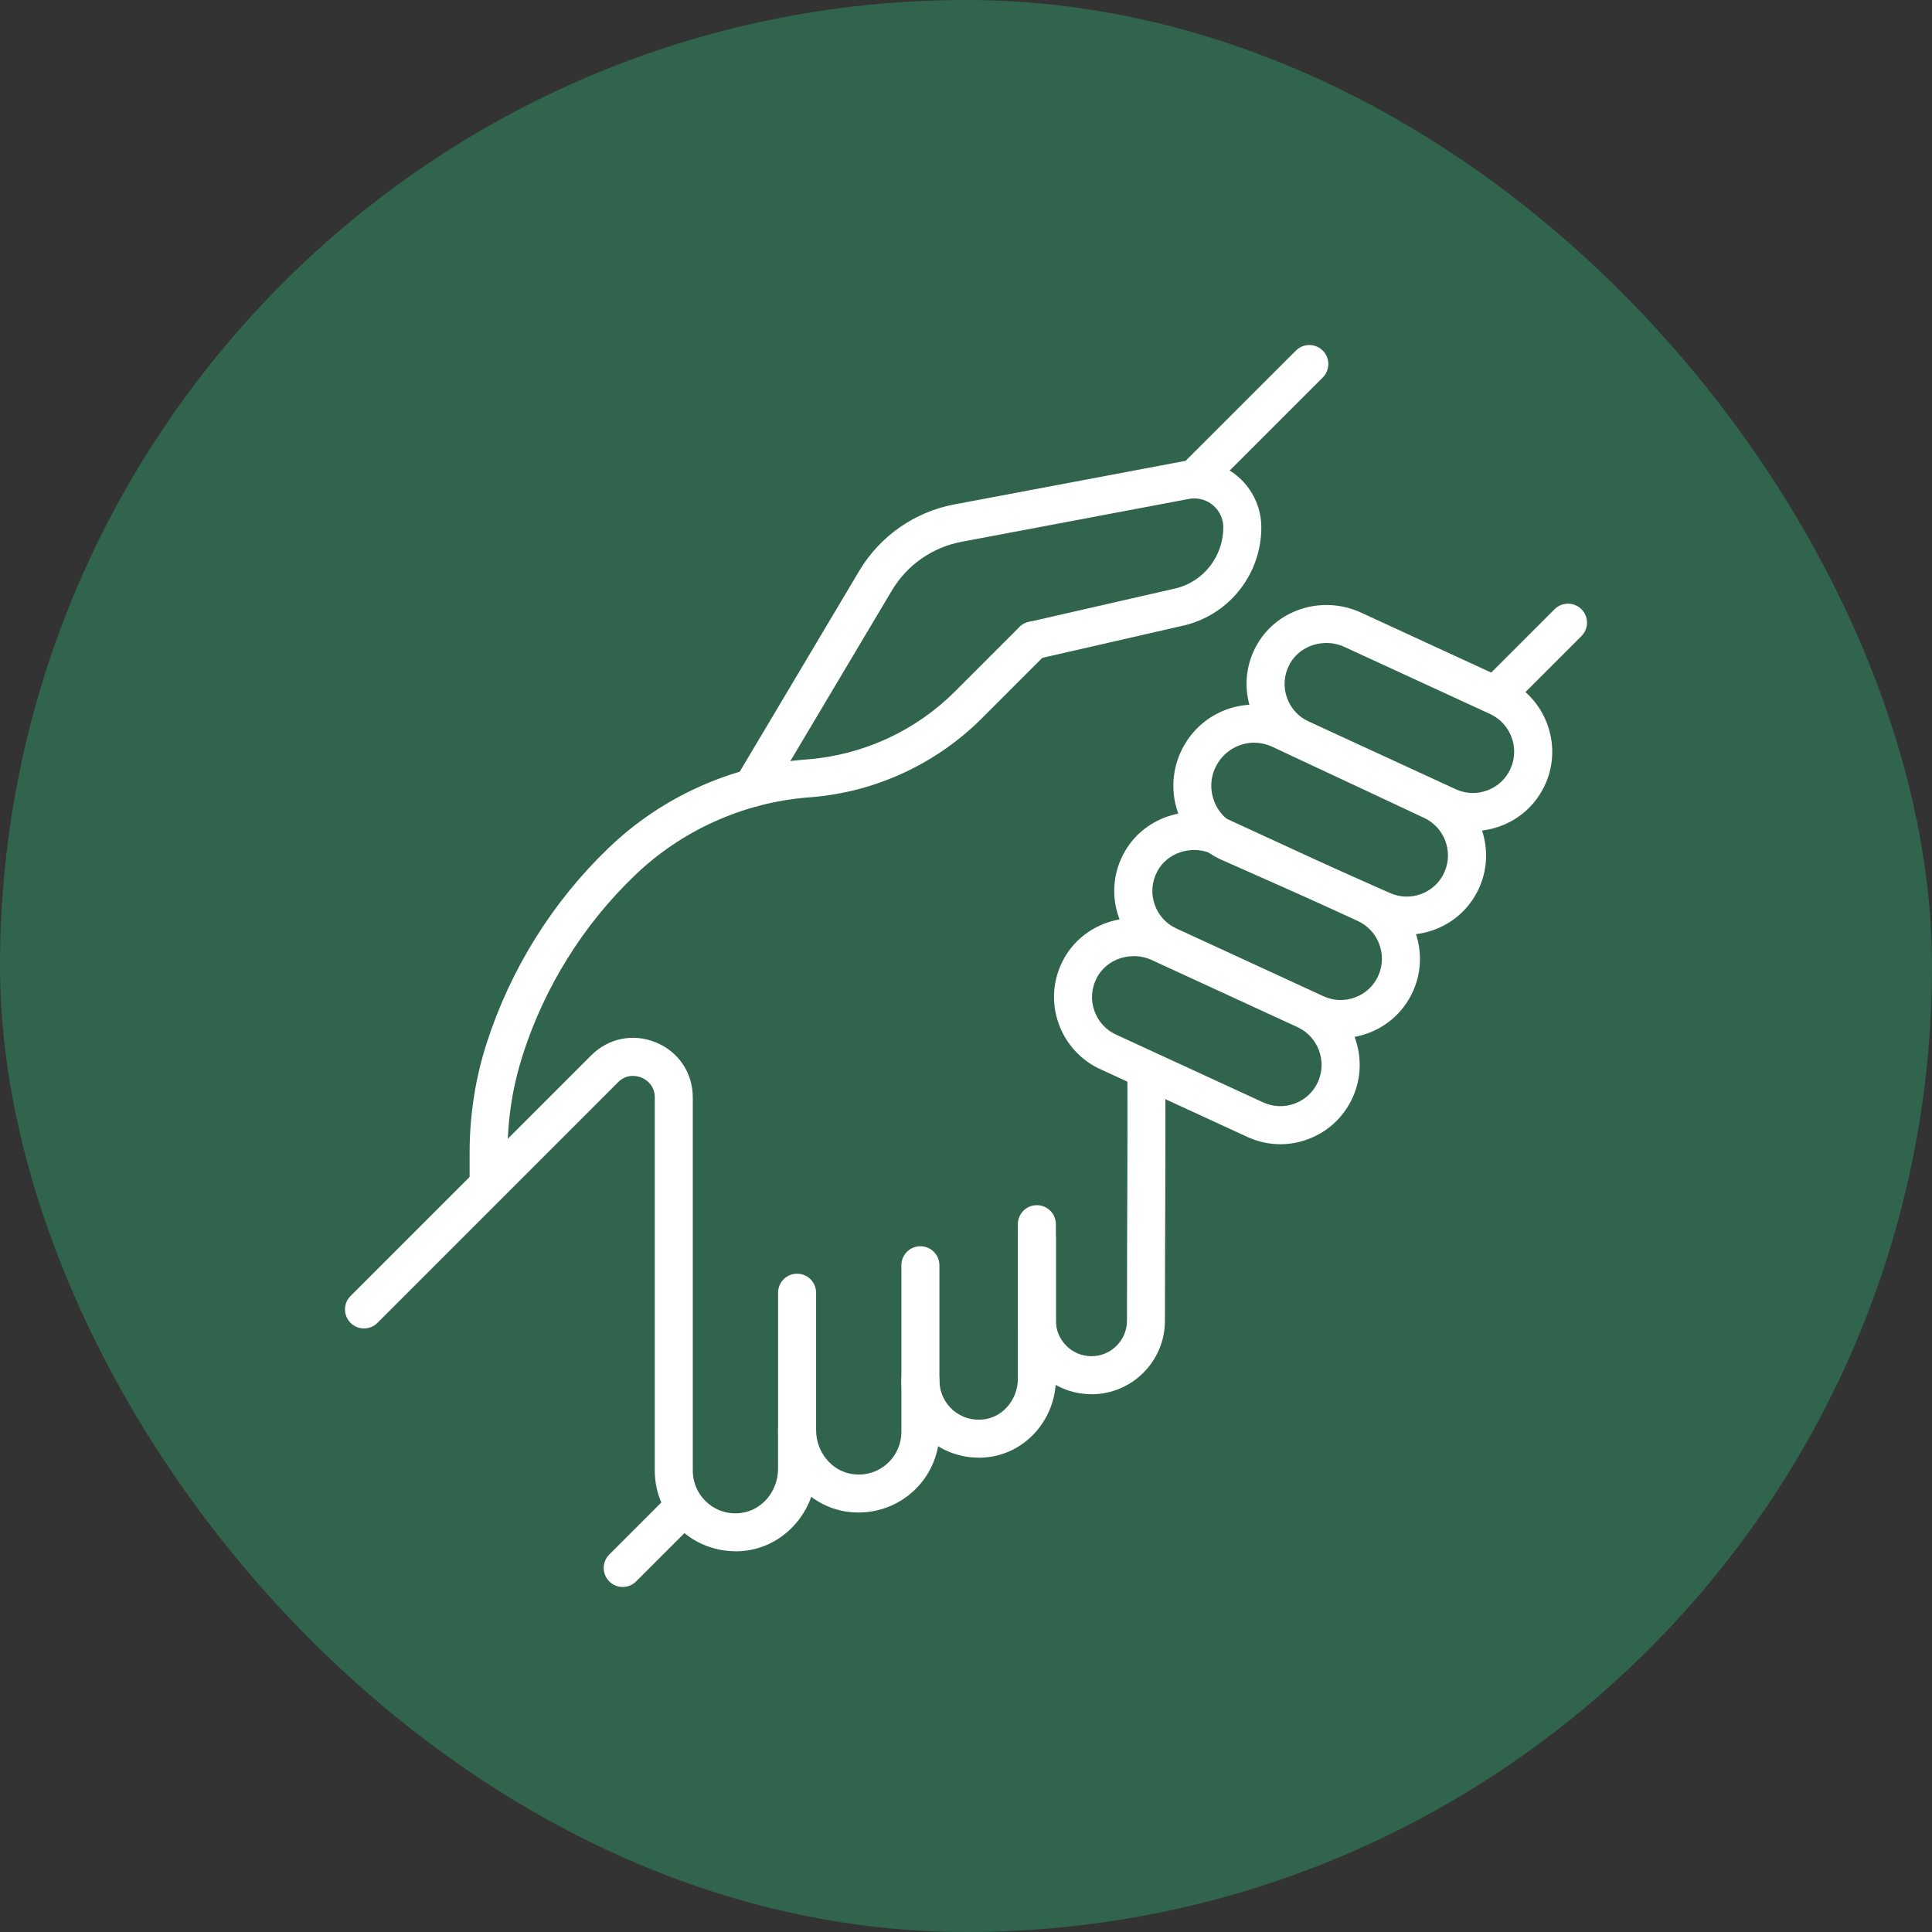
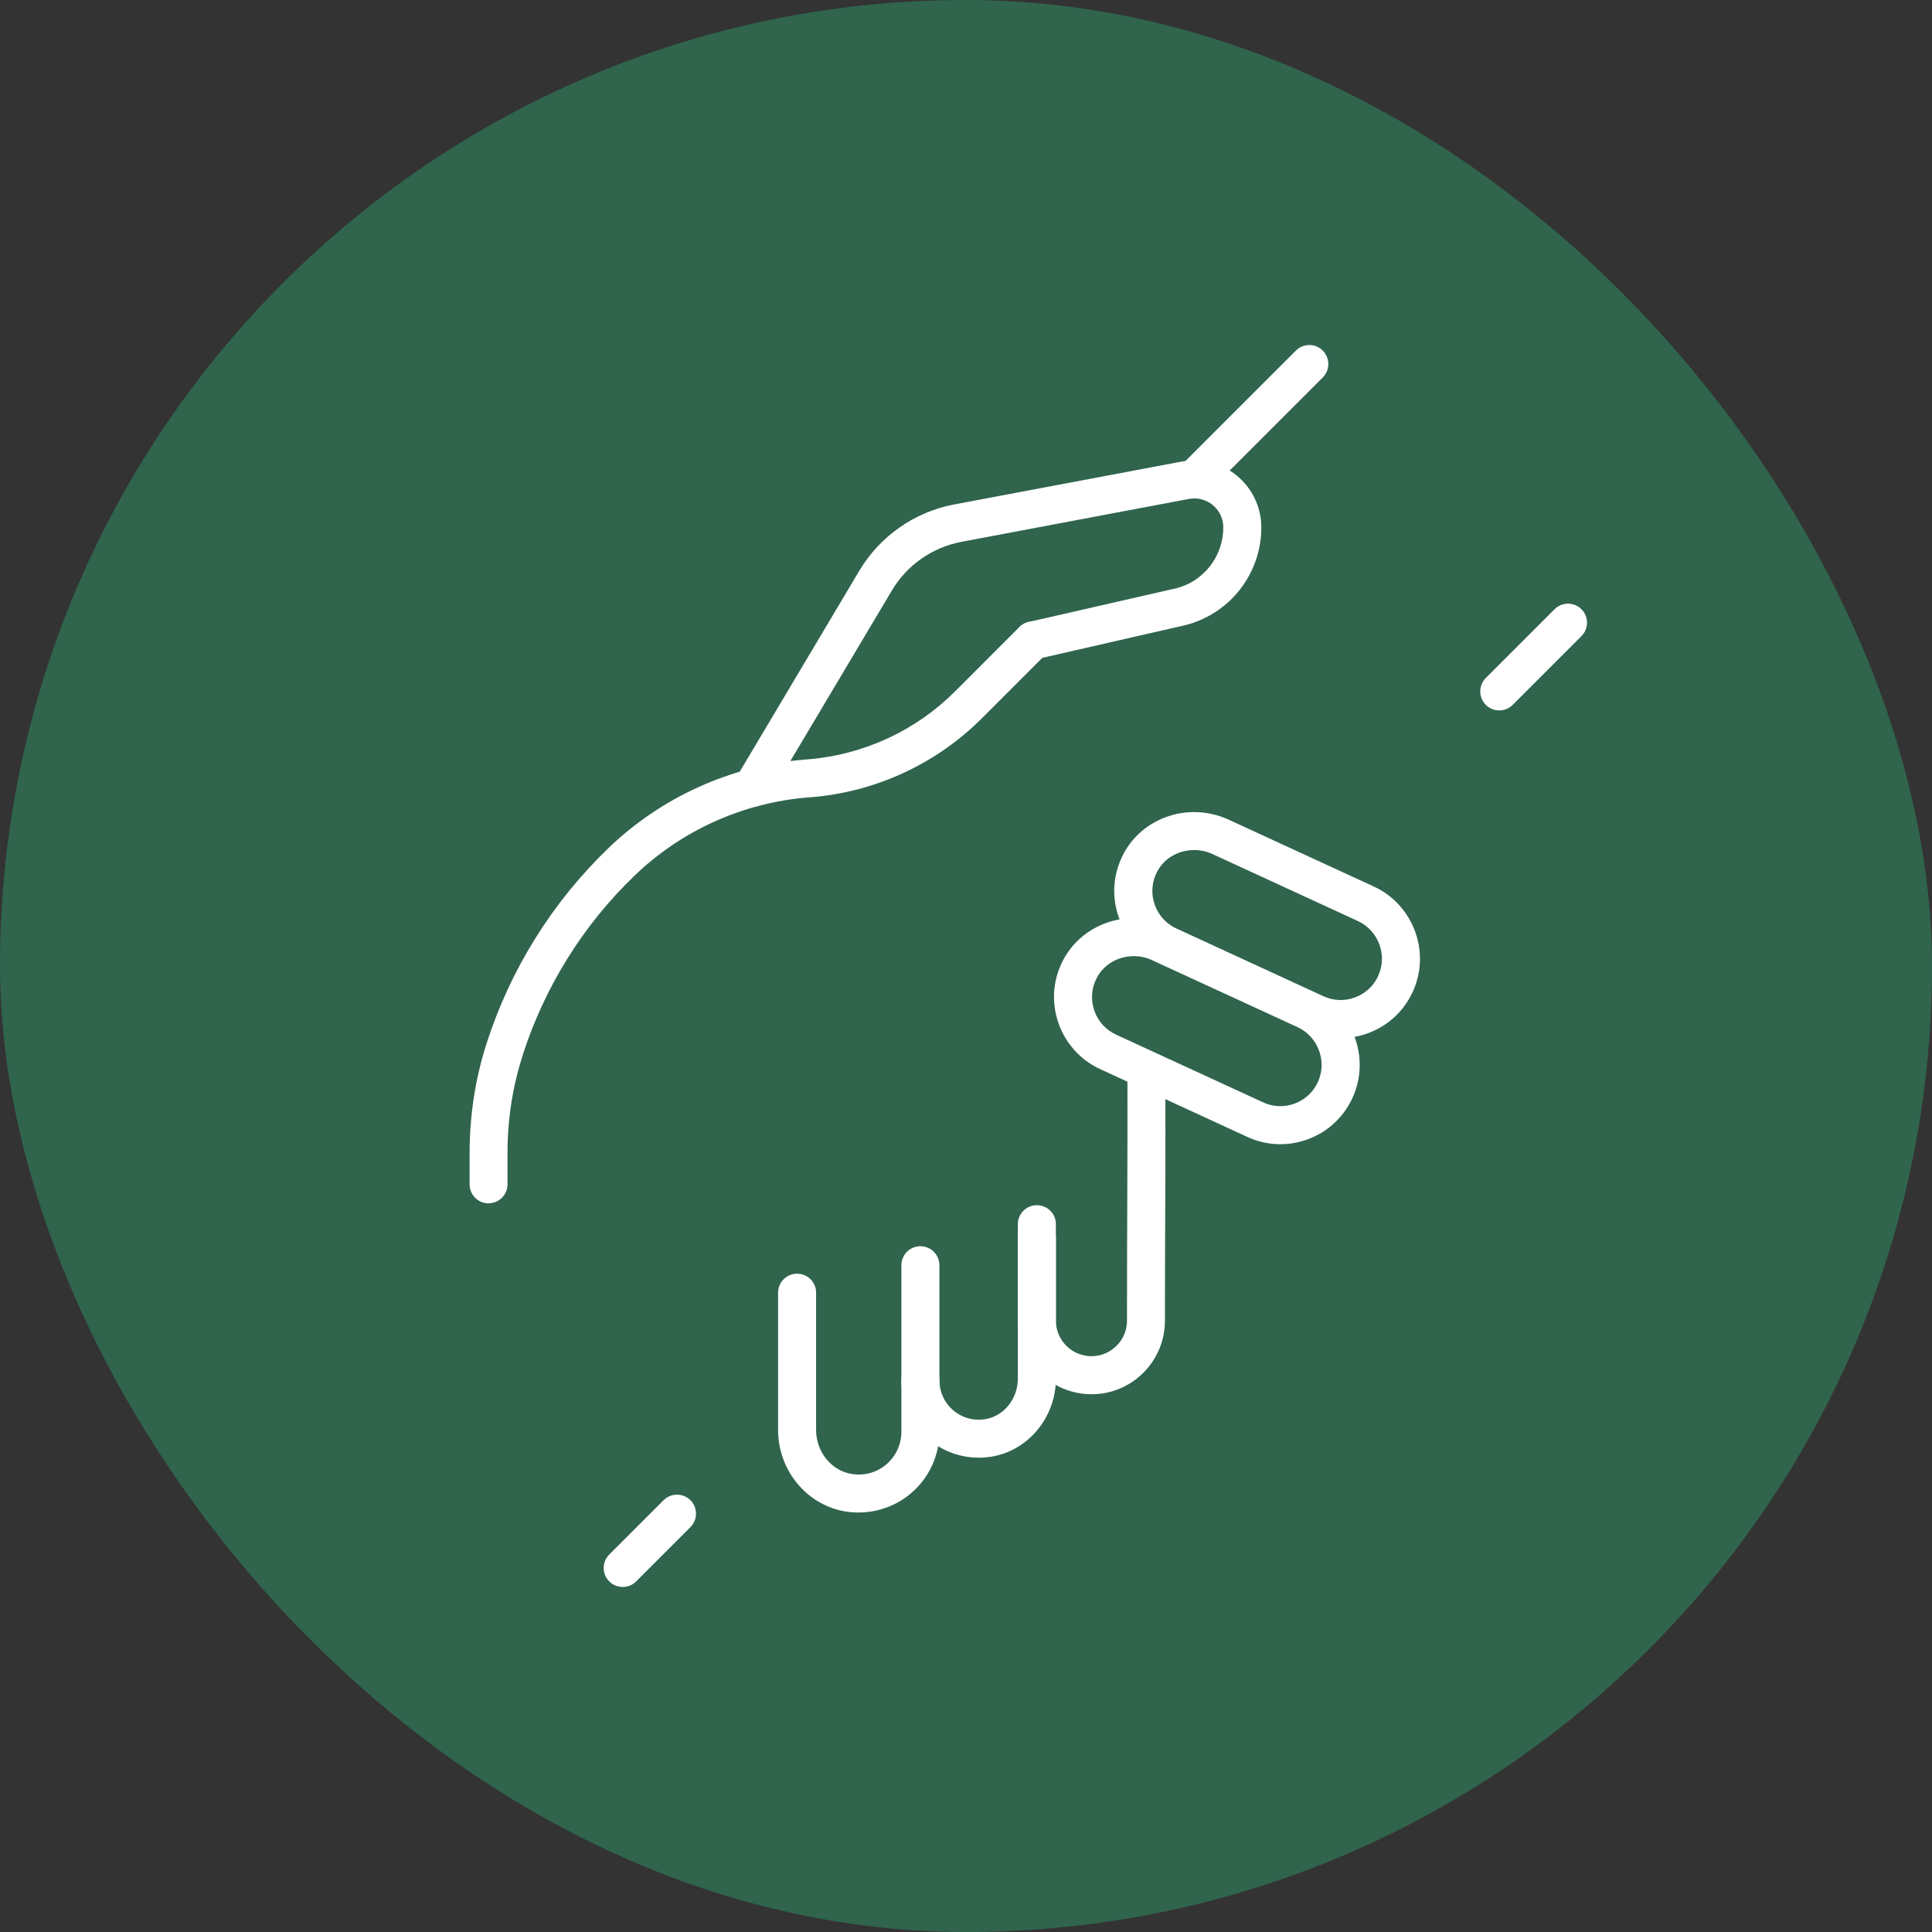
<svg xmlns="http://www.w3.org/2000/svg" width="56" height="56" viewBox="0 0 56 56" fill="none">
  <rect x="0" y="0" width="56" height="56" fill="#333333" stroke="none" />
  <rect width="56" height="56" rx="28" fill="#30644D" />
  <path d="M14.163 34.88C13.858 34.88 13.612 34.634 13.612 34.329V33.392C13.612 32.865 13.655 32.327 13.737 31.793C13.818 31.271 13.943 30.744 14.108 30.231C14.452 29.164 14.927 28.141 15.523 27.188C16.116 26.238 16.826 25.36 17.637 24.582C19.172 23.103 21.189 22.192 23.314 22.018L23.431 22.009C25.035 21.876 26.546 21.178 27.683 20.04L29.547 18.175C29.762 17.96 30.111 17.96 30.326 18.175C30.541 18.39 30.541 18.739 30.326 18.954L28.462 20.818C27.14 22.141 25.384 22.954 23.519 23.107L23.402 23.116C21.53 23.27 19.752 24.073 18.399 25.375C17.653 26.091 16.999 26.898 16.456 27.77C15.908 28.646 15.471 29.588 15.155 30.569C15.008 31.029 14.896 31.497 14.823 31.962C14.749 32.439 14.711 32.92 14.711 33.391V34.327C14.711 34.632 14.464 34.878 14.16 34.878L14.163 34.88Z" fill="white" />
  <path d="M43.457 20.592C43.315 20.592 43.174 20.539 43.067 20.431C42.852 20.216 42.852 19.867 43.067 19.652L45.06 17.659C45.275 17.444 45.624 17.444 45.839 17.659C46.054 17.874 46.054 18.223 45.839 18.438L43.846 20.431C43.738 20.539 43.598 20.592 43.457 20.592Z" fill="white" />
  <path d="M34.609 14.443C34.468 14.443 34.326 14.39 34.22 14.282C34.005 14.067 34.005 13.718 34.22 13.503L37.562 10.162C37.777 9.947 38.126 9.947 38.341 10.162C38.556 10.377 38.556 10.726 38.341 10.941L35 14.282C34.892 14.39 34.752 14.443 34.611 14.443H34.609Z" fill="white" />
-   <path d="M42.694 24.09C42.368 24.09 42.041 24.018 41.734 23.877L37.508 21.93C36.929 21.676 36.477 21.188 36.266 20.593C36.051 19.986 36.095 19.338 36.391 18.765C36.946 17.692 38.272 17.241 39.41 17.738L43.659 19.696C44.786 20.216 45.301 21.566 44.803 22.705C44.551 23.28 44.094 23.715 43.512 23.937C43.245 24.038 42.968 24.09 42.693 24.09H42.694ZM38.444 18.638C38 18.638 37.578 18.87 37.37 19.272C37.216 19.571 37.192 19.911 37.304 20.225C37.416 20.541 37.647 20.789 37.954 20.923C37.958 20.923 37.961 20.927 37.963 20.927L42.193 22.875C42.487 23.011 42.816 23.022 43.119 22.907C43.422 22.791 43.661 22.565 43.789 22.268C44.05 21.671 43.782 20.969 43.194 20.697L38.955 18.745C38.788 18.671 38.613 18.636 38.441 18.636L38.444 18.638Z" fill="white" />
-   <path d="M40.777 27.091C40.45 27.091 40.123 27.019 39.816 26.878L35.408 24.923C34.797 24.651 34.328 24.132 34.123 23.494C33.917 22.857 33.996 22.161 34.334 21.584C34.951 20.534 36.249 20.131 37.355 20.648C39.063 21.447 41.649 22.659 41.737 22.701C42.869 23.221 43.383 24.569 42.885 25.711C42.636 26.282 42.178 26.718 41.596 26.94C41.33 27.041 41.052 27.093 40.777 27.093V27.091ZM36.356 21.527C35.928 21.527 35.515 21.75 35.283 22.144C35.1 22.455 35.061 22.815 35.171 23.158C35.281 23.502 35.524 23.772 35.853 23.917L40.268 25.875C40.569 26.014 40.898 26.025 41.201 25.91C41.504 25.794 41.743 25.568 41.871 25.27C42.13 24.675 41.862 23.974 41.273 23.704C41.273 23.704 41.269 23.704 41.267 23.702C41.267 23.702 38.622 22.46 36.883 21.648C36.71 21.568 36.53 21.529 36.352 21.529L36.356 21.527Z" fill="white" />
  <path d="M38.859 30.092C38.533 30.092 38.206 30.02 37.899 29.879L33.673 27.932C33.094 27.678 32.642 27.19 32.431 26.595C32.216 25.989 32.26 25.34 32.556 24.767C33.111 23.695 34.437 23.243 35.575 23.741L39.824 25.698C40.953 26.218 41.466 27.568 40.968 28.707C40.716 29.282 40.259 29.717 39.677 29.939C39.411 30.04 39.133 30.092 38.858 30.092H38.859ZM34.611 24.639C34.167 24.639 33.744 24.87 33.537 25.272C33.383 25.572 33.359 25.912 33.471 26.226C33.583 26.541 33.814 26.789 34.121 26.924C34.125 26.924 34.128 26.927 34.13 26.927L38.36 28.876C38.654 29.012 38.983 29.023 39.286 28.907C39.589 28.791 39.828 28.566 39.956 28.268C40.217 27.671 39.949 26.969 39.361 26.698L35.122 24.745C34.955 24.672 34.78 24.637 34.608 24.637L34.611 24.639Z" fill="white" />
  <path d="M37.113 33.166C36.786 33.166 36.459 33.095 36.152 32.953L31.926 31.006C31.348 30.753 30.896 30.265 30.685 29.669C30.47 29.063 30.514 28.415 30.809 27.842C31.364 26.769 32.69 26.317 33.829 26.815L38.077 28.773C39.207 29.293 39.719 30.643 39.221 31.782C38.97 32.356 38.513 32.792 37.93 33.014C37.664 33.115 37.387 33.166 37.111 33.166H37.113ZM32.863 27.715C32.418 27.715 31.996 27.947 31.788 28.349C31.634 28.648 31.61 28.988 31.722 29.302C31.834 29.618 32.066 29.866 32.373 30C32.376 30 32.38 30.004 32.382 30.004L36.611 31.952C36.905 32.088 37.234 32.099 37.537 31.984C37.84 31.868 38.079 31.642 38.208 31.345C38.468 30.747 38.2 30.046 37.612 29.774L33.373 27.822C33.206 27.748 33.032 27.713 32.859 27.713L32.863 27.715Z" fill="white" />
  <path d="M31.638 40.412C30.46 40.412 29.503 39.455 29.503 38.28V35.881C29.503 35.576 29.75 35.33 30.054 35.33C30.359 35.33 30.605 35.576 30.605 35.881V38.28C30.605 38.847 31.068 39.31 31.636 39.31C32.203 39.31 32.666 38.849 32.666 38.283C32.666 36.715 32.672 35.596 32.675 34.638C32.679 33.413 32.683 32.448 32.679 31.137C32.679 30.832 32.925 30.586 33.228 30.584C33.531 30.584 33.779 30.83 33.779 31.133C33.783 32.446 33.779 33.413 33.776 34.641C33.772 35.6 33.768 36.717 33.766 38.285C33.766 39.459 32.809 40.414 31.636 40.414L31.638 40.412Z" fill="white" />
-   <path d="M21.321 44.964C20.761 44.964 20.215 44.765 19.789 44.396C19.275 43.951 18.979 43.307 18.979 42.627V31.811C18.979 31.423 18.685 31.273 18.593 31.234C18.503 31.198 18.188 31.096 17.914 31.37L10.94 38.344C10.725 38.559 10.376 38.559 10.161 38.344C9.946 38.129 9.946 37.78 10.161 37.565L17.135 30.591C17.638 30.088 18.358 29.945 19.016 30.217C19.673 30.488 20.081 31.1 20.081 31.811V42.627C20.081 42.987 20.237 43.327 20.509 43.564C20.785 43.803 21.137 43.904 21.505 43.85C22.102 43.764 22.552 43.213 22.552 42.572V41.443C22.552 41.138 22.798 40.892 23.102 40.892C23.407 40.892 23.654 41.138 23.654 41.443V42.572C23.654 43.757 22.798 44.774 21.663 44.941C21.549 44.958 21.433 44.967 21.319 44.967L21.321 44.964Z" fill="white" />
  <path d="M18.05 45.999C17.908 45.999 17.767 45.946 17.66 45.838C17.445 45.623 17.445 45.274 17.66 45.059L19.234 43.485C19.449 43.27 19.798 43.27 20.013 43.485C20.228 43.7 20.228 44.049 20.013 44.264L18.439 45.838C18.331 45.946 18.191 45.999 18.05 45.999Z" fill="white" />
  <path d="M24.888 43.841C24.776 43.841 24.662 43.834 24.548 43.817C23.411 43.654 22.553 42.636 22.553 41.448V37.47C22.553 37.165 22.799 36.919 23.104 36.919C23.409 36.919 23.655 37.165 23.655 37.47V41.448C23.655 42.091 24.107 42.64 24.704 42.726C25.071 42.78 25.424 42.677 25.7 42.438C25.971 42.203 26.127 41.861 26.127 41.503V36.675C26.127 36.37 26.373 36.123 26.678 36.123C26.983 36.123 27.229 36.37 27.229 36.675V41.503C27.229 42.181 26.936 42.826 26.421 43.27C25.993 43.641 25.448 43.84 24.886 43.84L24.888 43.841Z" fill="white" />
  <path d="M28.37 42.251C27.832 42.251 27.308 42.06 26.901 41.705C26.41 41.279 26.127 40.662 26.127 40.014C26.127 39.709 26.374 39.463 26.678 39.463C26.983 39.463 27.23 39.709 27.23 40.014C27.23 40.344 27.373 40.657 27.622 40.873C27.876 41.092 28.201 41.187 28.539 41.138C29.088 41.059 29.503 40.554 29.503 39.96V35.484C29.503 35.179 29.749 34.933 30.054 34.933C30.359 34.933 30.605 35.179 30.605 35.484V39.96C30.605 41.097 29.784 42.073 28.695 42.229C28.587 42.243 28.478 42.253 28.372 42.253L28.37 42.251Z" fill="white" />
  <path d="M21.804 23.384C21.708 23.384 21.611 23.358 21.523 23.307C21.262 23.151 21.176 22.813 21.332 22.552L24.906 16.546C25.505 15.54 26.509 14.838 27.661 14.621L34.257 13.378C34.372 13.356 34.495 13.345 34.62 13.345C35.689 13.345 36.56 14.217 36.56 15.288C36.56 16.622 35.658 17.786 34.367 18.118L30.061 19.103C29.766 19.171 29.47 18.985 29.402 18.688C29.334 18.39 29.52 18.096 29.817 18.028L34.106 17.048C34.896 16.844 35.458 16.118 35.458 15.288C35.458 14.823 35.081 14.447 34.62 14.447C34.563 14.447 34.512 14.452 34.462 14.462L27.867 15.705C27.026 15.865 26.291 16.377 25.854 17.112L22.279 23.118C22.177 23.291 21.993 23.388 21.806 23.388L21.804 23.384Z" fill="white" />
</svg>